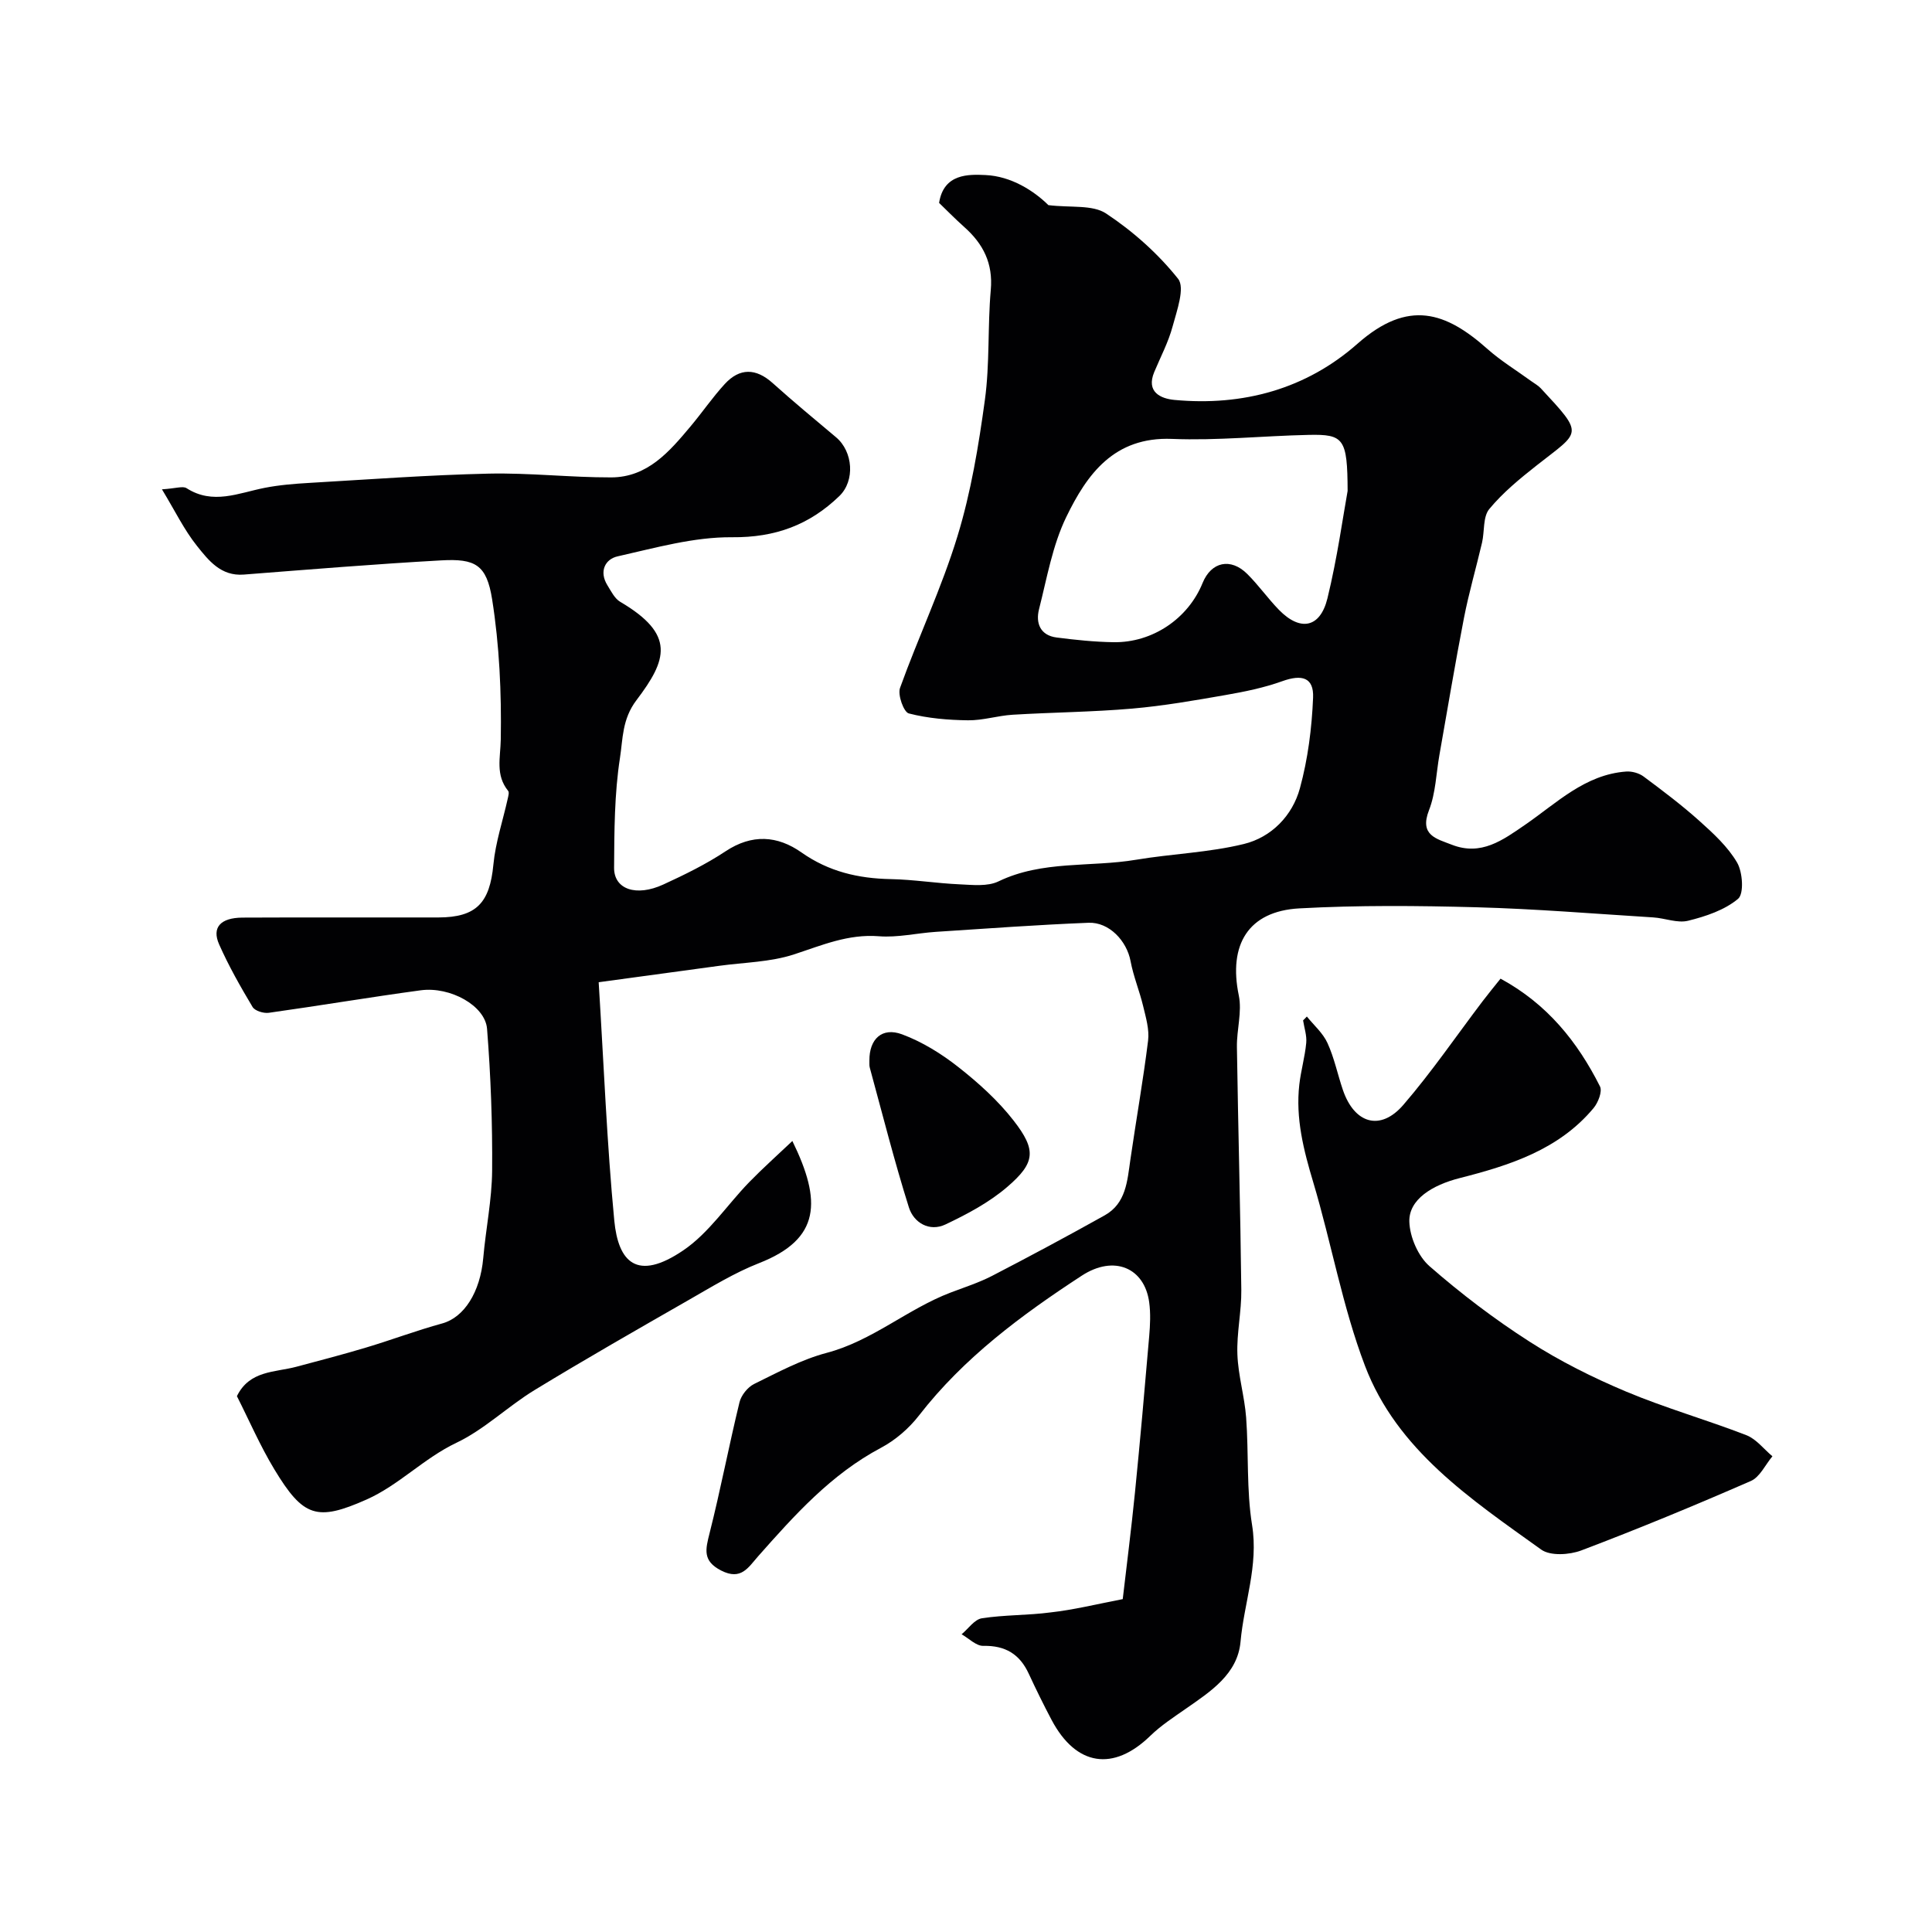
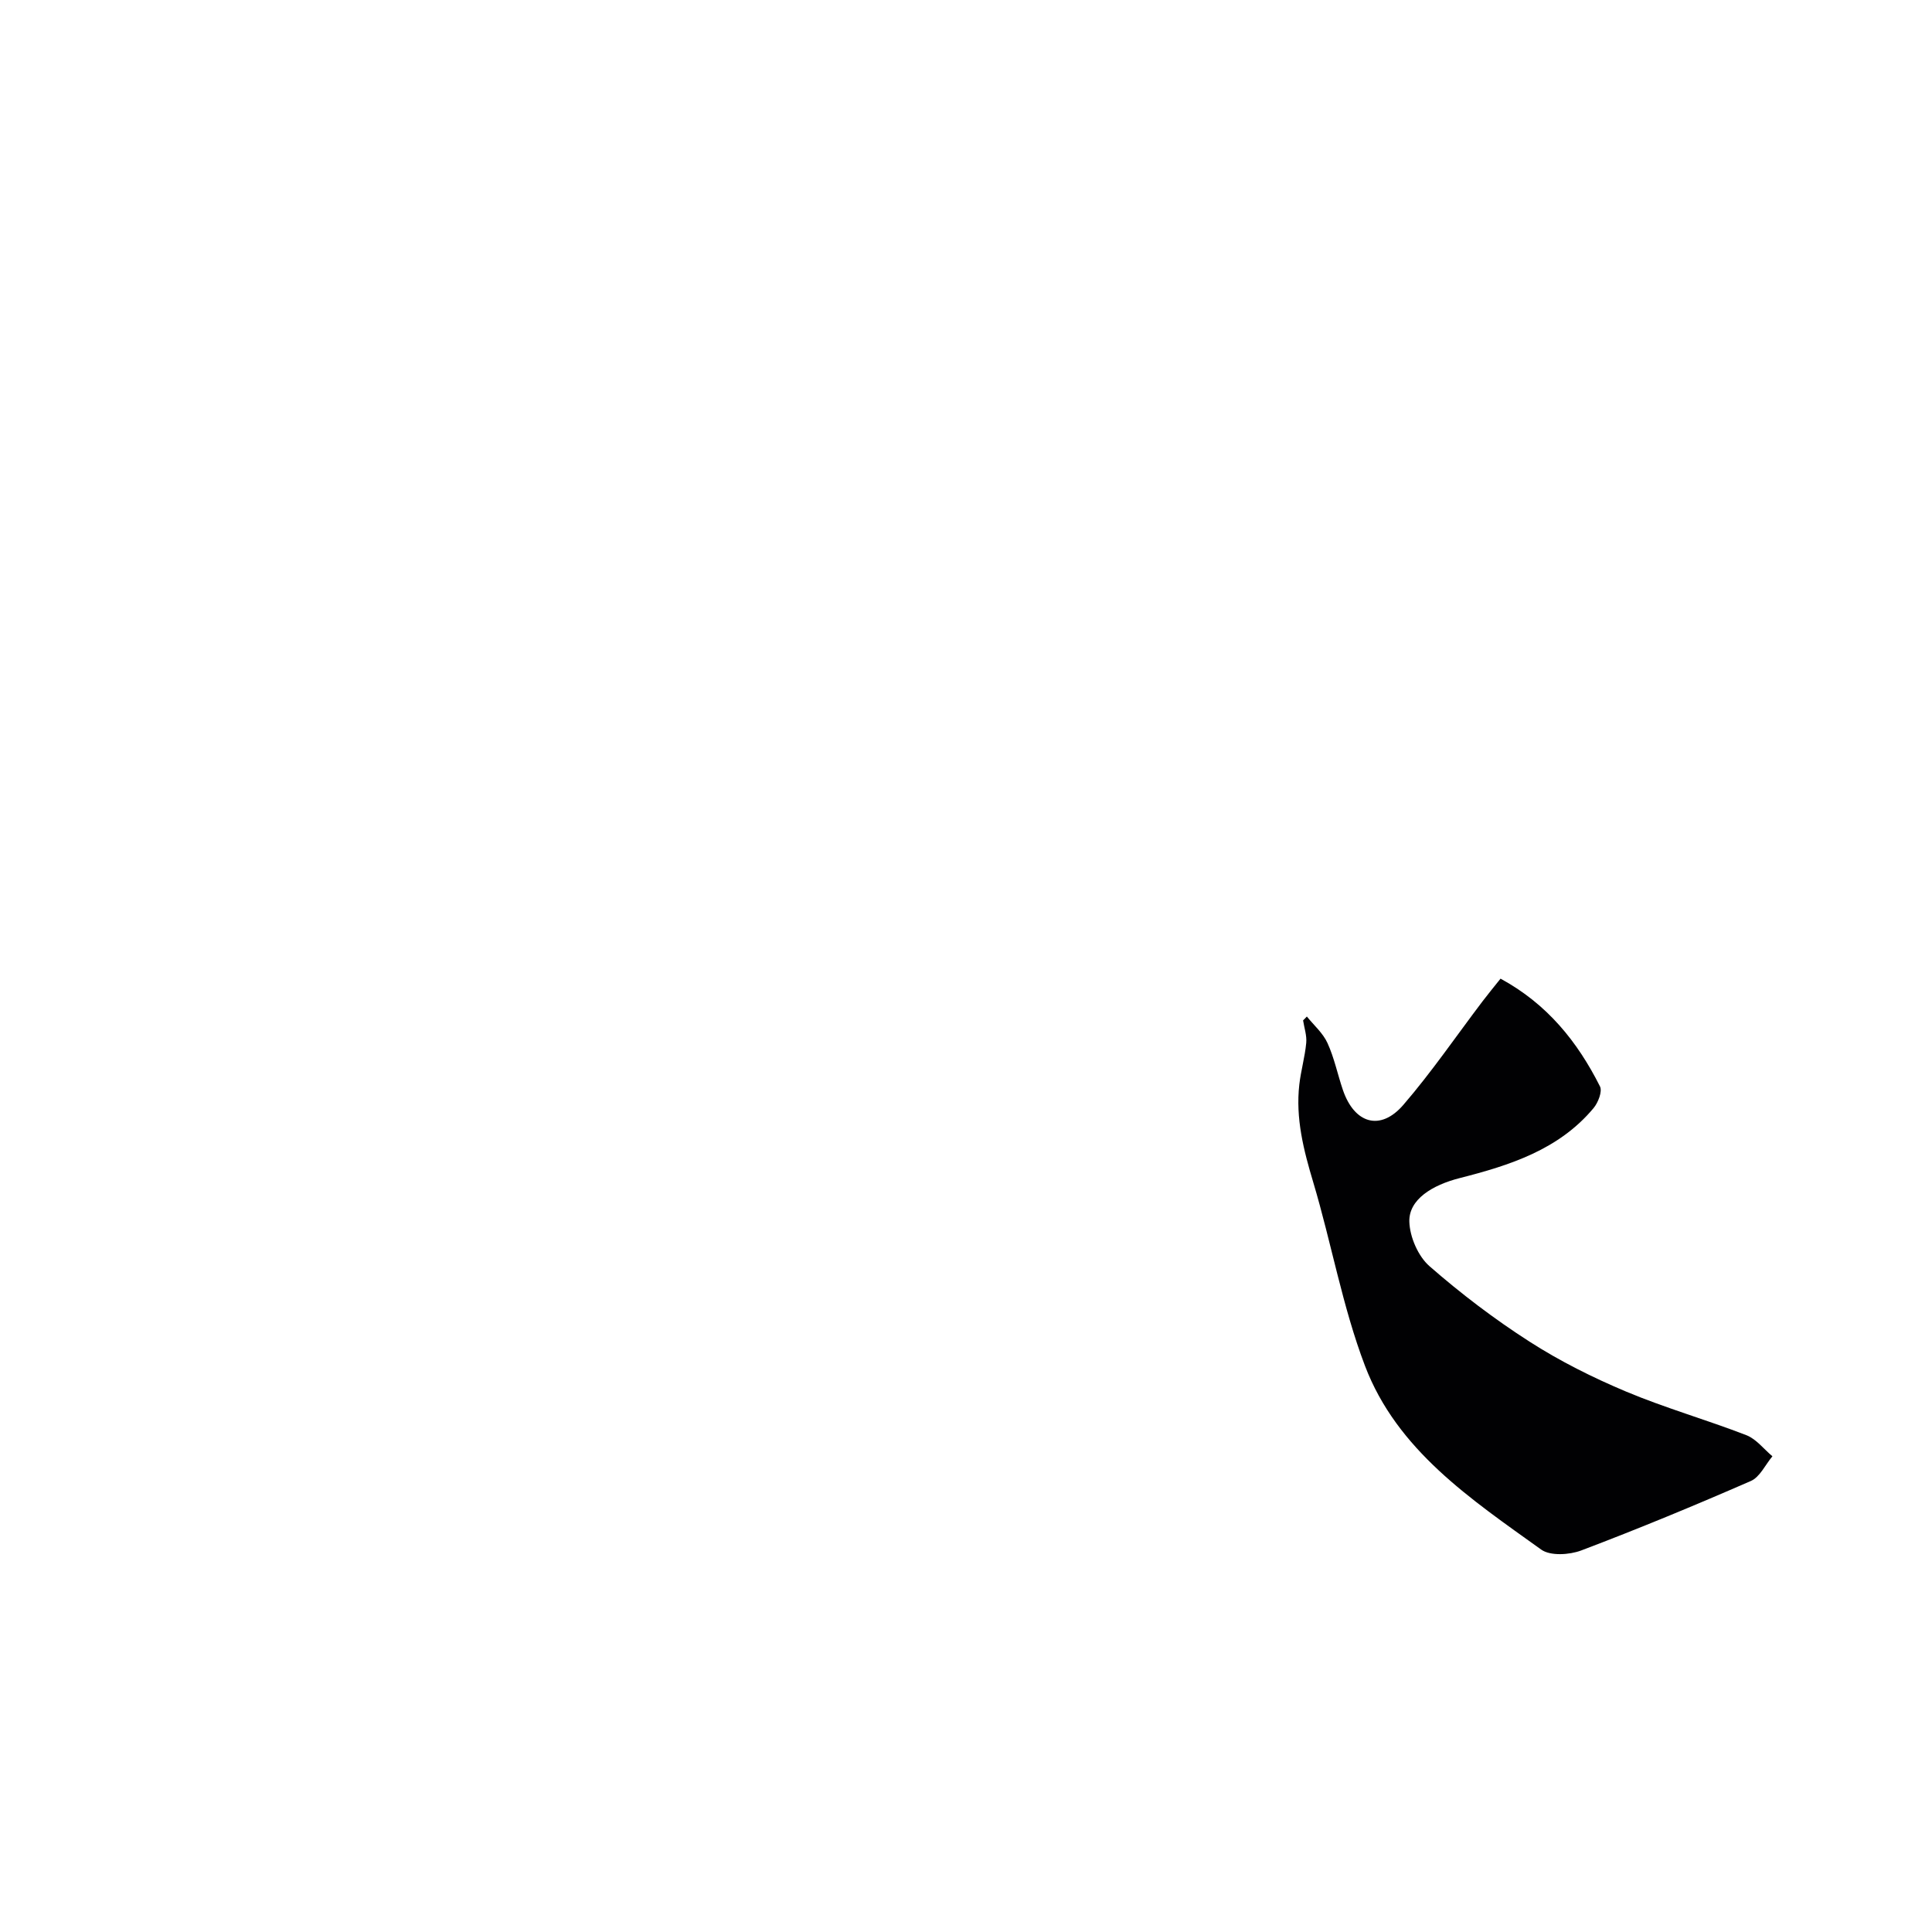
<svg xmlns="http://www.w3.org/2000/svg" enable-background="new 0 0 400 400" viewBox="0 0 400 400">
  <g fill="#010103">
-     <path d="m232.45 331.08c.8-6.88 1.77-14.46 2.53-22.05 1.08-10.79 2.03-21.6 2.95-32.4.2-2.32.31-4.7 0-6.99-.95-7.12-7.24-9.91-13.97-5.52-12.47 8.14-24.42 16.98-33.7 28.95-2.07 2.67-4.88 5.1-7.86 6.68-10.31 5.47-17.87 13.91-25.41 22.43-2.09 2.36-3.54 5.09-7.67 2.99-3.9-1.99-3.26-4.37-2.41-7.74 2.27-8.98 4-18.09 6.19-27.09.35-1.45 1.69-3.14 3.03-3.8 4.89-2.4 9.8-5.06 15.01-6.44 9.45-2.49 16.74-9.08 25.65-12.48 2.89-1.1 5.86-2.05 8.6-3.46 7.84-4.06 15.62-8.23 23.33-12.54 4.43-2.48 4.67-7.11 5.31-11.51 1.19-8.23 2.65-16.42 3.67-24.67.28-2.3-.46-4.78-1.02-7.12-.75-3.14-2.02-6.17-2.61-9.33-.78-4.18-4.42-8.11-8.71-7.94-10.54.42-21.07 1.19-31.61 1.88-3.94.26-7.91 1.22-11.79.91-6.36-.5-11.8 1.87-17.58 3.76-4.89 1.6-10.29 1.65-15.46 2.36-7.93 1.09-15.87 2.16-24.97 3.4 1.08 17.33 1.7 33.37 3.23 49.34.82 8.53 4.64 12.74 14.32 6.15 5.28-3.59 9.04-9.38 13.59-14.07 2.79-2.87 5.79-5.54 8.96-8.55 6.09 12.44 5.87 20.29-6.9 25.29-5.1 2-9.86 4.94-14.65 7.68-10.67 6.11-21.34 12.21-31.84 18.61-5.55 3.39-10.37 8.15-16.18 10.91-6.76 3.22-11.91 8.78-18.61 11.75-10.24 4.54-13.08 3.66-19.07-6.26-2.95-4.88-5.23-10.17-7.75-15.15 2.62-5.36 7.86-4.9 12.32-6.09 4.84-1.29 9.68-2.55 14.47-3.99 5.27-1.58 10.43-3.53 15.73-4.98 4.5-1.24 7.85-6.43 8.48-13.53.53-6.04 1.79-12.06 1.84-18.09.08-9.79-.28-19.61-1.05-29.37-.38-4.8-7.63-8.8-13.73-7.98-10.5 1.42-20.96 3.19-31.46 4.66-1.08.15-2.88-.4-3.36-1.21-2.51-4.2-4.94-8.48-6.92-12.95-1.56-3.51.28-5.52 4.83-5.55 13.52-.07 27.04 0 40.57-.03 7.87-.02 10.63-3.03 11.38-10.94.44-4.62 1.97-9.13 2.98-13.69.11-.52.33-1.26.08-1.57-2.67-3.31-1.6-6.84-1.53-10.66.16-9.67-.28-19.46-1.79-29-1.14-7.2-3.5-8.46-10.54-8.07-13.64.76-27.26 1.88-40.88 2.94-4.75.37-7.3-2.95-9.7-5.95-2.63-3.29-4.5-7.18-7.24-11.7 2.89-.18 4.32-.73 5.09-.24 5.46 3.5 10.75 1 16.14-.06 3.04-.6 6.17-.85 9.27-1.03 12.37-.72 24.73-1.64 37.11-1.92 8.46-.19 16.94.8 25.41.78 7.51-.02 12.04-5.33 16.41-10.55 2.42-2.88 4.55-6.01 7.09-8.78 3.1-3.37 6.45-3.31 9.92-.2 4.28 3.84 8.71 7.52 13.11 11.21 3.55 2.97 3.98 9.01.7 12.18-6.19 5.98-13.27 8.61-22.22 8.53-7.9-.07-15.87 2.2-23.7 3.96-2.59.58-3.86 3.14-2.11 5.97.77 1.24 1.5 2.76 2.66 3.44 11.52 6.78 9.69 12.01 3.36 20.37-2.99 3.94-2.8 8.03-3.41 11.93-1.16 7.47-1.17 15.16-1.22 22.76-.03 4.47 4.58 6.05 10.19 3.47 4.42-2.03 8.85-4.2 12.89-6.88 5.48-3.63 10.75-3.26 15.73.25 5.63 3.96 11.74 5.38 18.46 5.51 4.75.09 9.48.87 14.24 1.08 2.7.12 5.81.49 8.08-.61 9.11-4.39 19.03-2.89 28.49-4.48 7.41-1.24 15.04-1.48 22.31-3.26 5.7-1.39 10.05-5.85 11.6-11.53 1.66-6.06 2.47-12.47 2.73-18.77.17-4.19-2.31-4.87-6.37-3.41-3.78 1.36-7.79 2.18-11.76 2.87-6.42 1.12-12.87 2.25-19.35 2.81-8.22.71-16.5.77-24.74 1.27-3.08.19-6.15 1.19-9.21 1.15-4.11-.05-8.31-.4-12.27-1.42-1.05-.27-2.34-3.84-1.82-5.28 3.79-10.53 8.63-20.72 11.89-31.4 2.8-9.14 4.38-18.73 5.68-28.23 1.03-7.5.55-15.2 1.22-22.77.49-5.5-1.56-9.53-5.47-13.01-1.86-1.66-3.61-3.44-5.23-5.01.95-6.13 6.18-5.92 9.58-5.77 5.35.23 10.08 3.29 13.05 6.23 4.62.57 9.12-.13 11.94 1.73 5.57 3.68 10.77 8.32 14.91 13.52 1.47 1.85-.25 6.59-1.13 9.85-.87 3.25-2.49 6.31-3.8 9.44-1.76 4.2 1.39 5.53 4.18 5.79 14.17 1.32 27.25-2.24 37.9-11.64 10.55-9.31 18.32-6.54 26.91 1.1 2.79 2.48 6.04 4.45 9.07 6.66.66.48 1.41.88 1.96 1.47 9.12 9.81 8.21 8.82-.85 15.97-3.49 2.75-7 5.63-9.81 9.03-1.34 1.62-.96 4.62-1.5 6.96-1.22 5.22-2.73 10.38-3.75 15.63-1.83 9.41-3.4 18.87-5.07 28.3-.68 3.84-.77 7.9-2.16 11.46-2.03 5.21 1.53 5.9 4.72 7.15 6.07 2.38 10.55-.95 15.18-4.13 6.53-4.49 12.38-10.39 20.91-11.02 1.19-.09 2.67.32 3.62 1.03 3.94 2.93 7.88 5.9 11.53 9.17 2.9 2.6 5.91 5.36 7.83 8.65 1.16 2 1.45 6.46.19 7.51-2.79 2.33-6.69 3.63-10.33 4.53-2.22.55-4.8-.54-7.23-.69-12.19-.76-24.38-1.77-36.58-2.1-12.22-.33-24.48-.44-36.68.23-10.59.58-14.72 7.52-12.54 18.03.7 3.38-.45 7.11-.39 10.68.25 16.77.72 33.53.91 50.3.05 4.45-.98 8.91-.81 13.34.16 4.37 1.48 8.69 1.81 13.07.55 7.42.05 14.97 1.23 22.26 1.36 8.41-1.67 16.11-2.39 24.15-.61 6.72-6.2 10.3-11.32 13.87-2.54 1.77-5.18 3.49-7.38 5.63-7.63 7.41-15.34 6.26-20.41-3.29-1.67-3.15-3.24-6.36-4.74-9.59-1.87-4.05-4.85-5.86-9.41-5.76-1.48.03-2.99-1.55-4.49-2.4 1.39-1.15 2.66-3.07 4.19-3.31 4.7-.73 9.52-.59 14.24-1.22 4.63-.51 9.23-1.64 14.93-2.75zm46.56-229.44c-.04-10.87-.79-11.76-8.07-11.6-9.44.2-18.89 1.21-28.29.83-11.99-.48-17.59 7.3-21.89 16.17-2.86 5.89-4 12.65-5.64 19.09-.73 2.88.25 5.43 3.66 5.86 3.9.5 7.83.91 11.75.97 8.07.14 15.47-4.89 18.45-12.25 1.79-4.41 5.82-5.3 9.27-1.86 2.33 2.32 4.24 5.04 6.53 7.4 4.41 4.53 8.54 3.78 10.05-2.36 2.05-8.39 3.22-16.98 4.18-22.25z" />
    <path d="m270.57 210.46c1.46 1.81 3.34 3.44 4.27 5.49 1.41 3.08 2.09 6.48 3.19 9.71 2.39 7.01 7.78 8.59 12.52 3.09 5.86-6.8 10.95-14.26 16.38-21.42 1.16-1.53 2.39-3.02 3.74-4.71 9.68 5.25 15.95 13.09 20.59 22.31.52 1.04-.38 3.35-1.33 4.49-7.2 8.63-17.39 11.86-27.71 14.49-5.67 1.44-10.58 4.42-10.43 9.05.1 3.16 1.82 7.13 4.17 9.19 6.5 5.68 13.44 10.96 20.71 15.62 6.29 4.04 13.09 7.44 19.99 10.34 8.13 3.41 16.67 5.84 24.91 9.03 2.05.8 3.61 2.88 5.39 4.37-1.47 1.75-2.59 4.29-4.46 5.11-11.59 5.06-23.28 9.9-35.11 14.38-2.46.93-6.42 1.18-8.31-.18-14.5-10.41-29.84-20.56-36.49-38.08-4.65-12.23-6.93-25.35-10.69-37.94-2-6.67-3.69-13.27-2.89-20.26.33-2.89 1.16-5.72 1.43-8.61.15-1.52-.41-3.11-.65-4.67.28-.26.53-.53.78-.8z" />
-     <path d="m180 219.56c-.03-4.42 2.6-6.96 6.77-5.41 4.16 1.55 8.14 4.01 11.64 6.77 4.17 3.28 8.22 6.93 11.46 11.1 4.74 6.1 4.5 8.72-1.34 13.73-3.74 3.21-8.29 5.63-12.78 7.76-3.33 1.58-6.57-.36-7.57-3.52-3.01-9.55-5.46-19.28-8.1-28.94-.13-.47-.06-.99-.08-1.49z" />
  </g>
</svg>